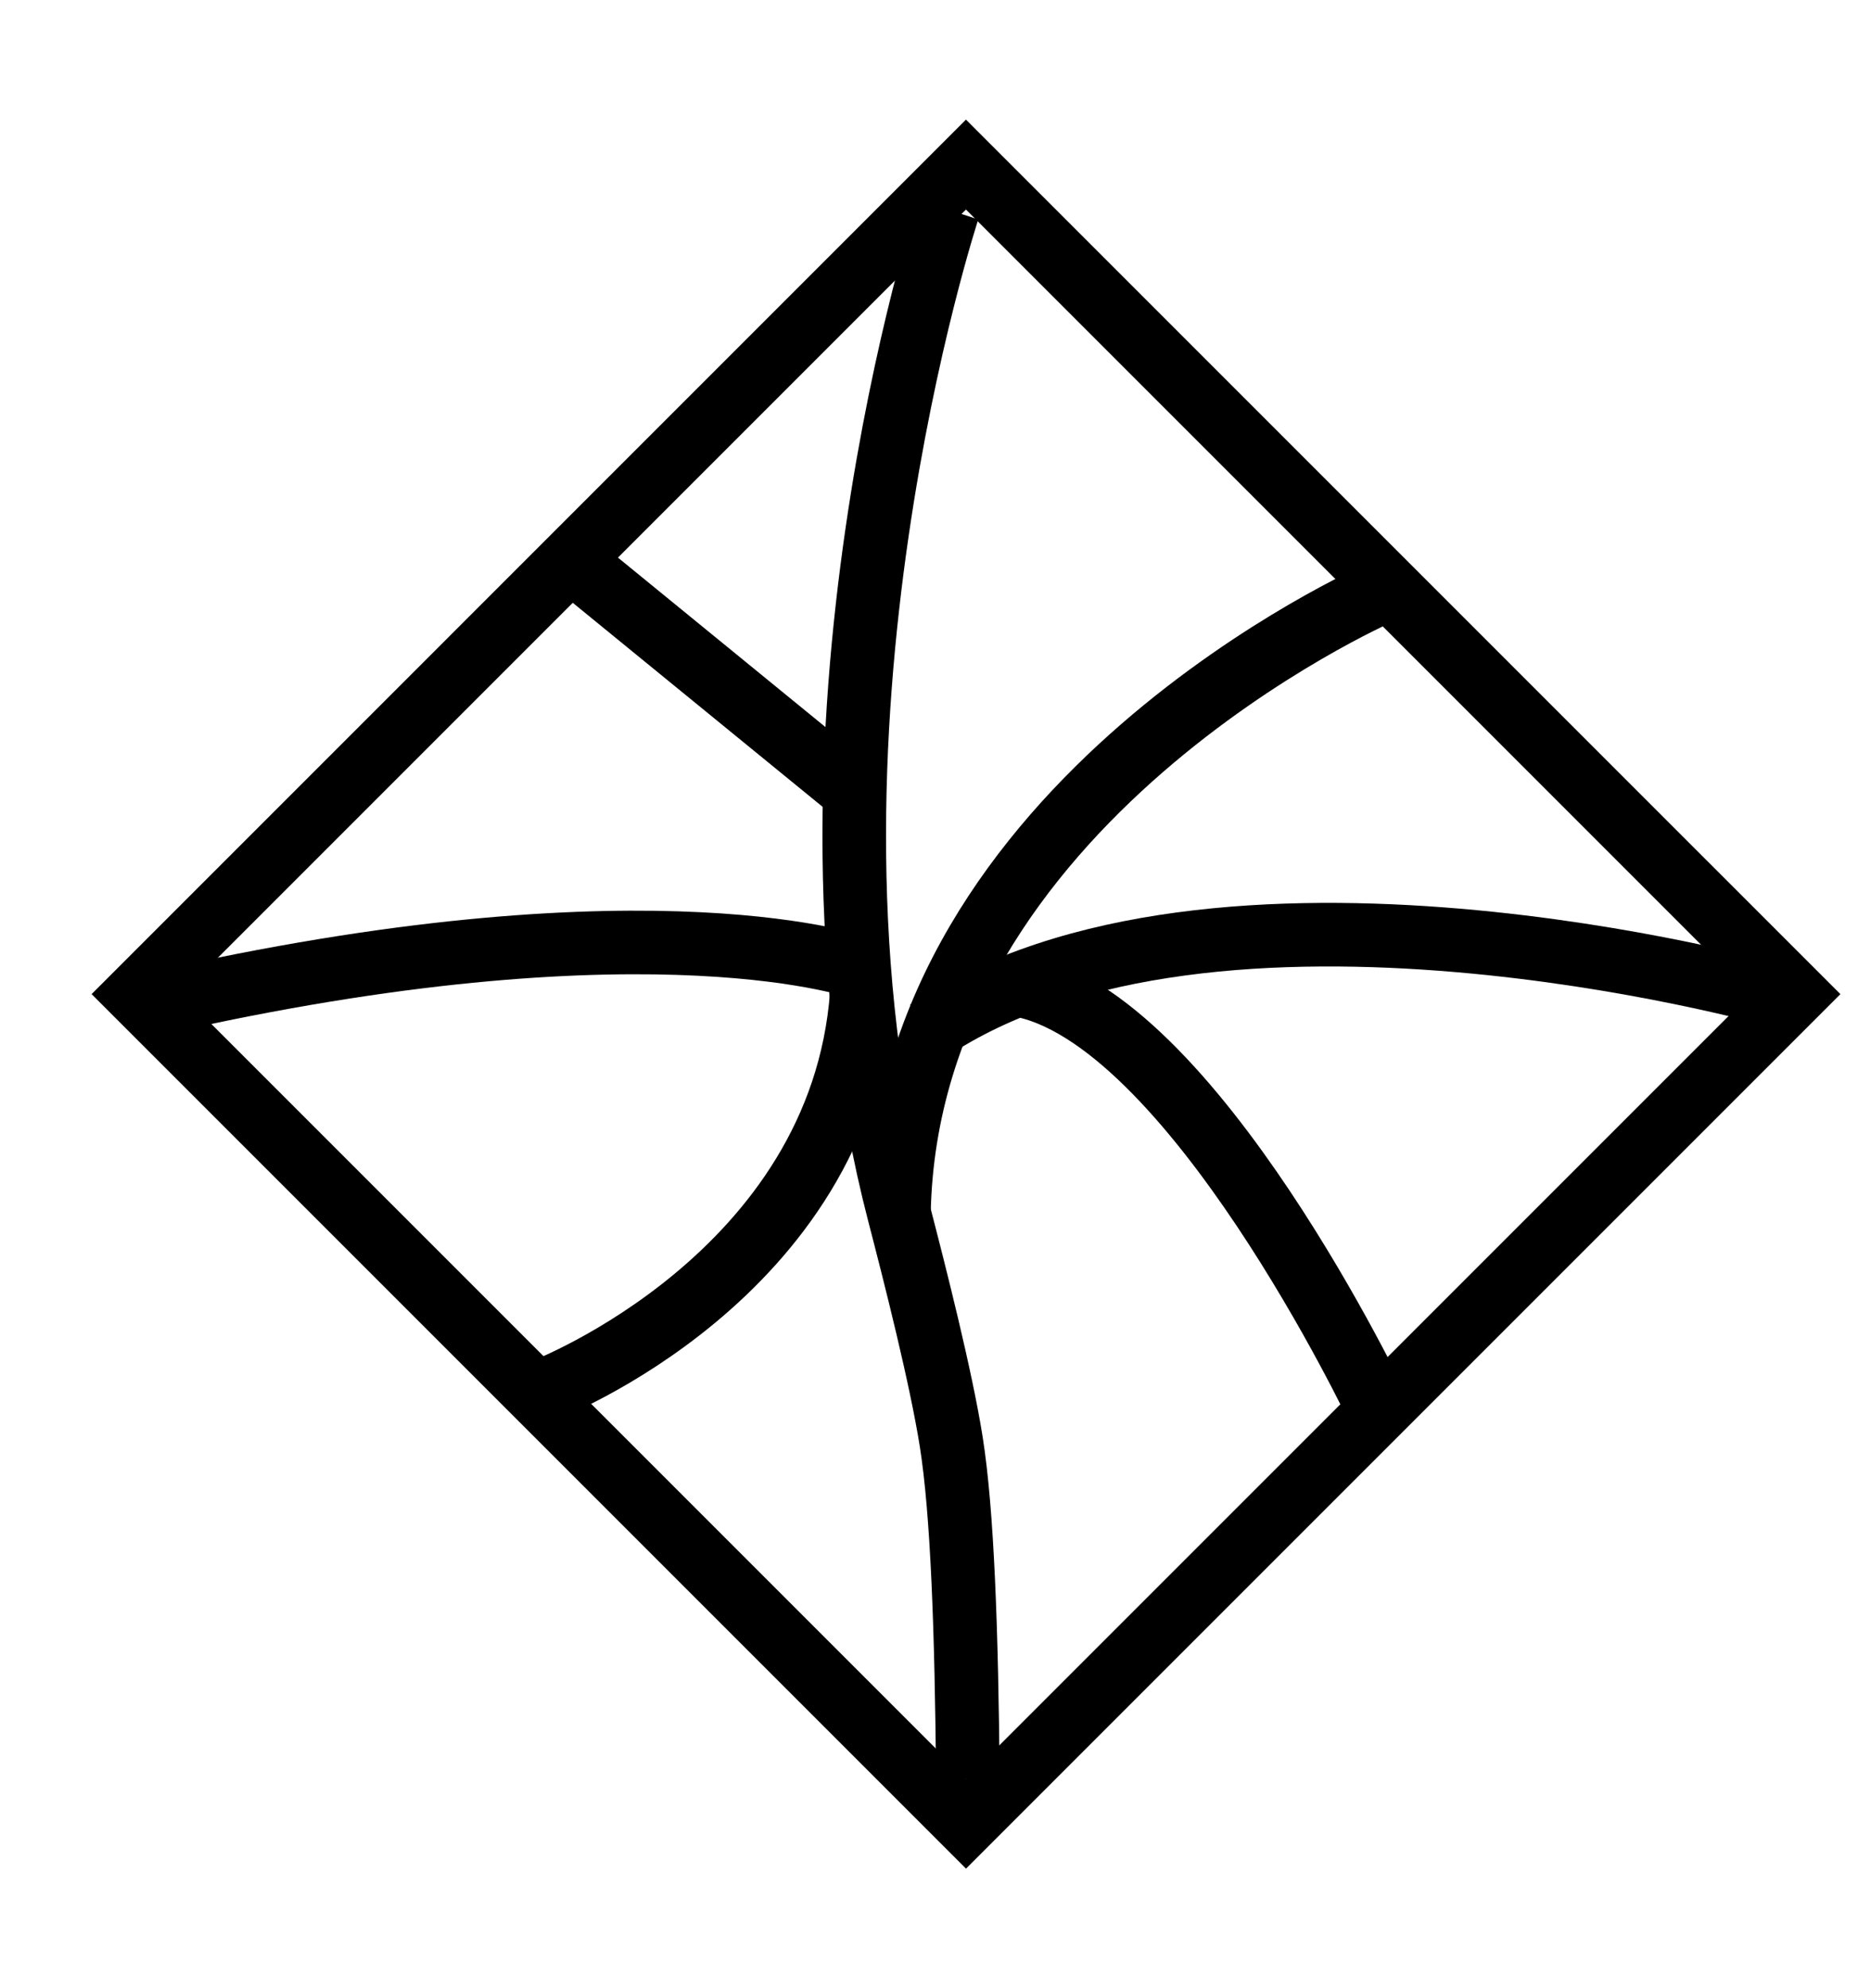
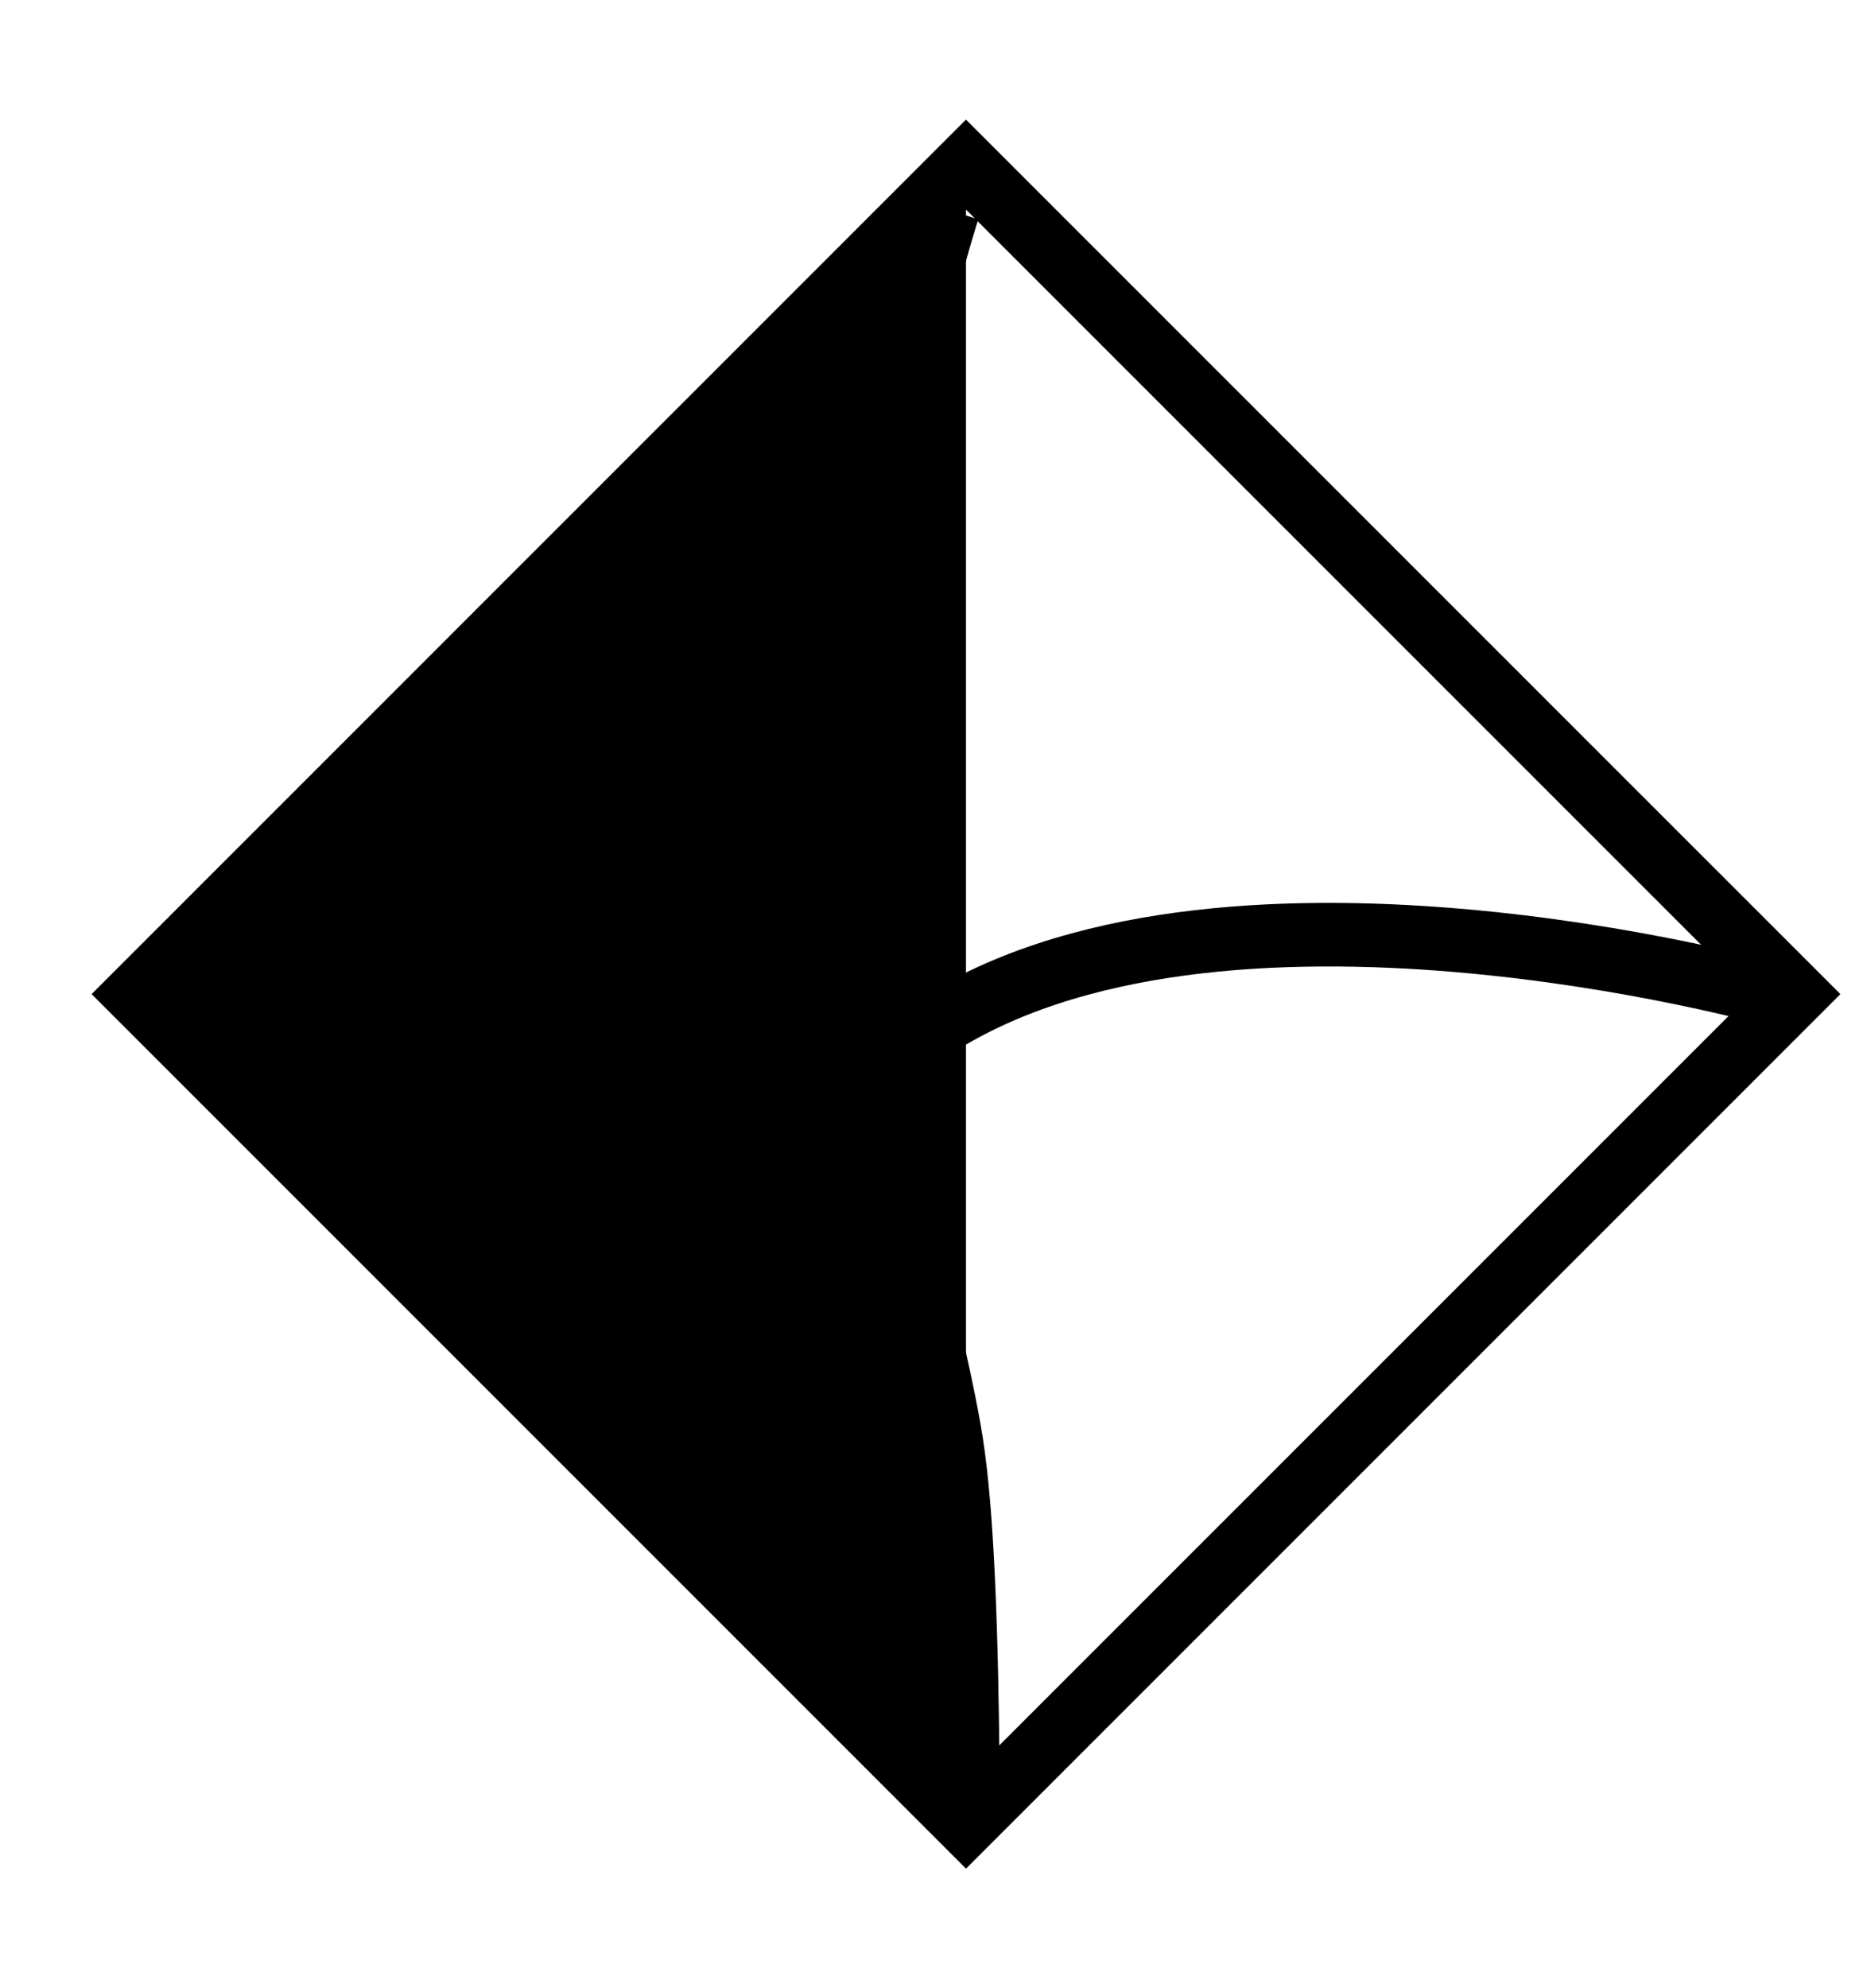
<svg xmlns="http://www.w3.org/2000/svg" id="Ebene_1" data-name="Ebene 1" viewBox="0 0 1085.23 1153.09">
  <defs>
    <style>
      .cls-1 {
        fill: none;
        stroke: #000;
        stroke-miterlimit: 10;
        stroke-width: 36.88px;
      }

      .cls-2 {
        stroke-width: 0px;
      }
    </style>
  </defs>
-   <path class="cls-2" d="M560.29,121.53l455.02,455.02-455.02,455.02L105.27,576.55,560.29,121.53M560.29,69.37l-26.08,26.08L79.2,550.47l-26.08,26.08,26.08,26.08,455.02,455.02,26.08,26.08,26.08-26.08,455.02-455.02,26.08-26.08-26.08-26.08L586.37,95.45l-26.08-26.08h0Z" />
+   <path class="cls-2" d="M560.29,121.53l455.02,455.02-455.02,455.02M560.29,69.37l-26.08,26.08L79.2,550.47l-26.08,26.08,26.08,26.08,455.02,455.02,26.08,26.08,26.08-26.08,455.02-455.02,26.08-26.08-26.08-26.08L586.37,95.45l-26.08-26.08h0Z" />
  <path class="cls-1" d="M549.9,121.53s-100.35,305.45-28.5,581.92c9.5,36.55,24.46,95.47,30.35,132.77,6.44,40.74,8.9,109.05,9.63,195.34" />
-   <line class="cls-1" x1="342.04" y1="333.81" x2="499.83" y2="462.65" />
-   <path class="cls-1" d="M799.78,818.02s-108.76-230.01-209.75-246.93" />
-   <path class="cls-1" d="M799.78,344.01s-273.7,120.01-278.38,359.44" />
  <path class="cls-1" d="M1027.45,576.55s-322.8-90.31-489.28,21.39" />
  <path class="cls-1" d="M315.94,806.22s171.61-66.05,183.9-229.67" />
-   <path class="cls-1" d="M102.53,579.29c278.31-61.16,397.3-17.78,397.3-17.78" />
</svg>